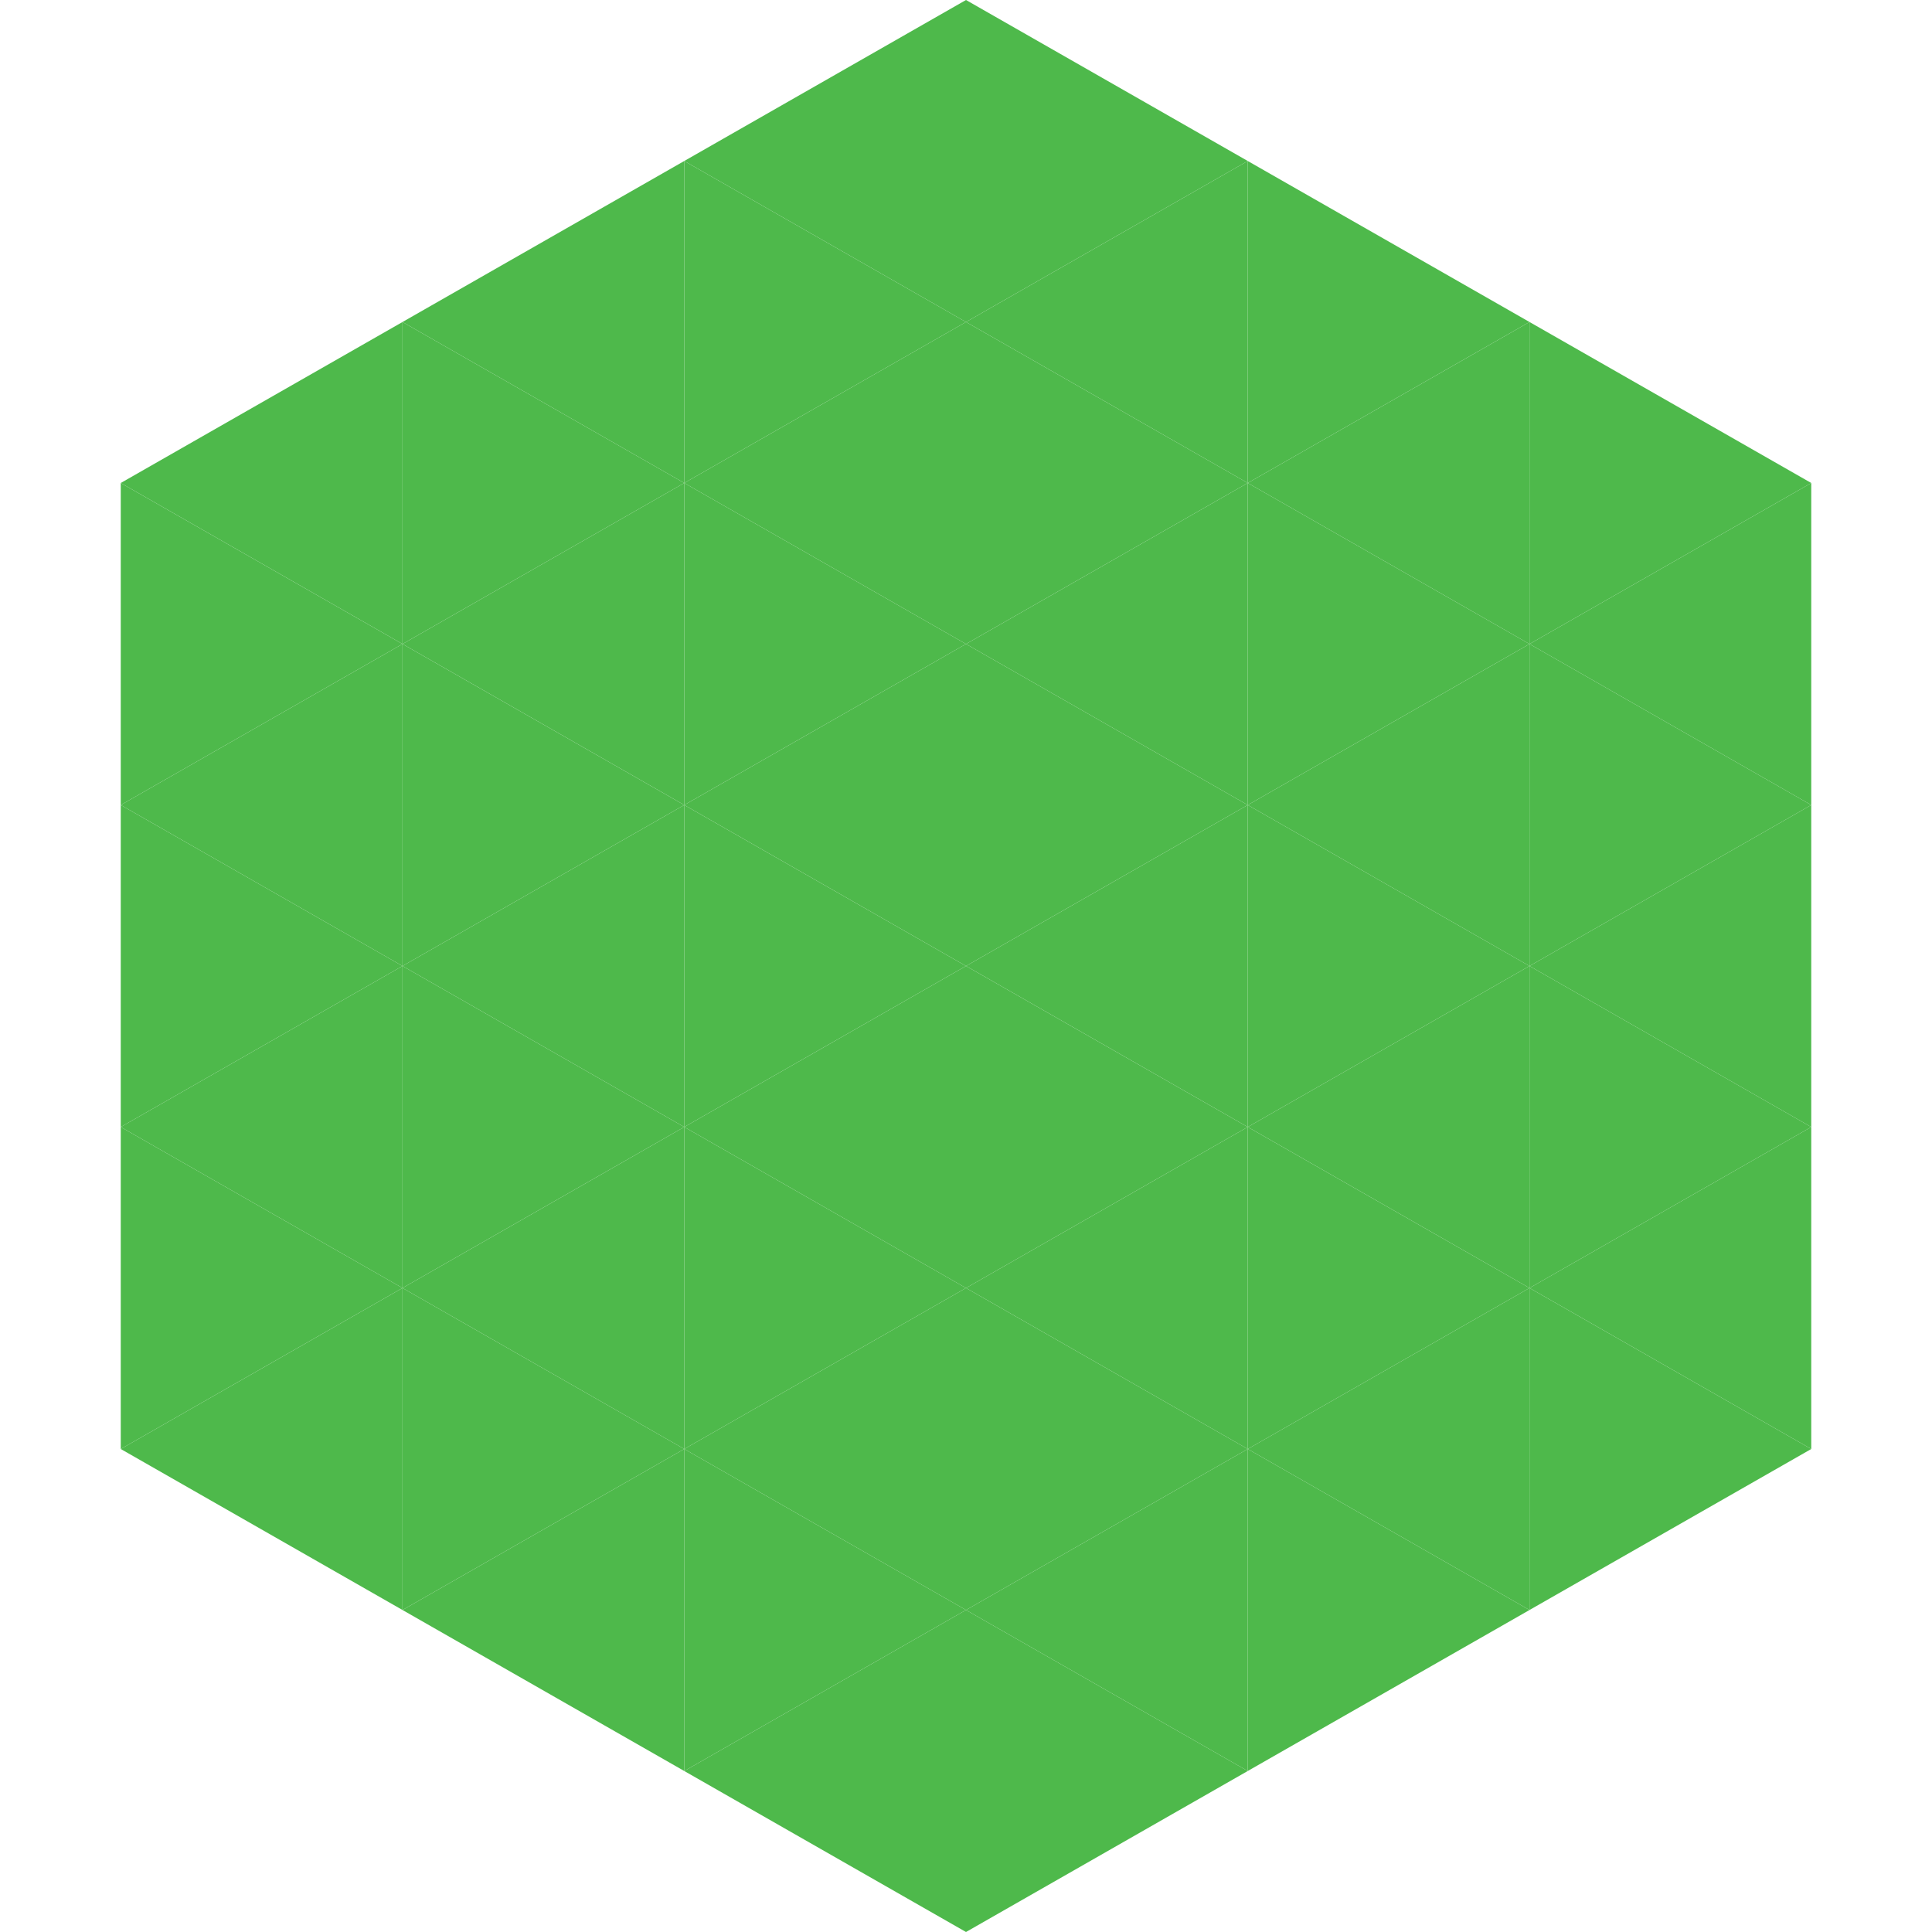
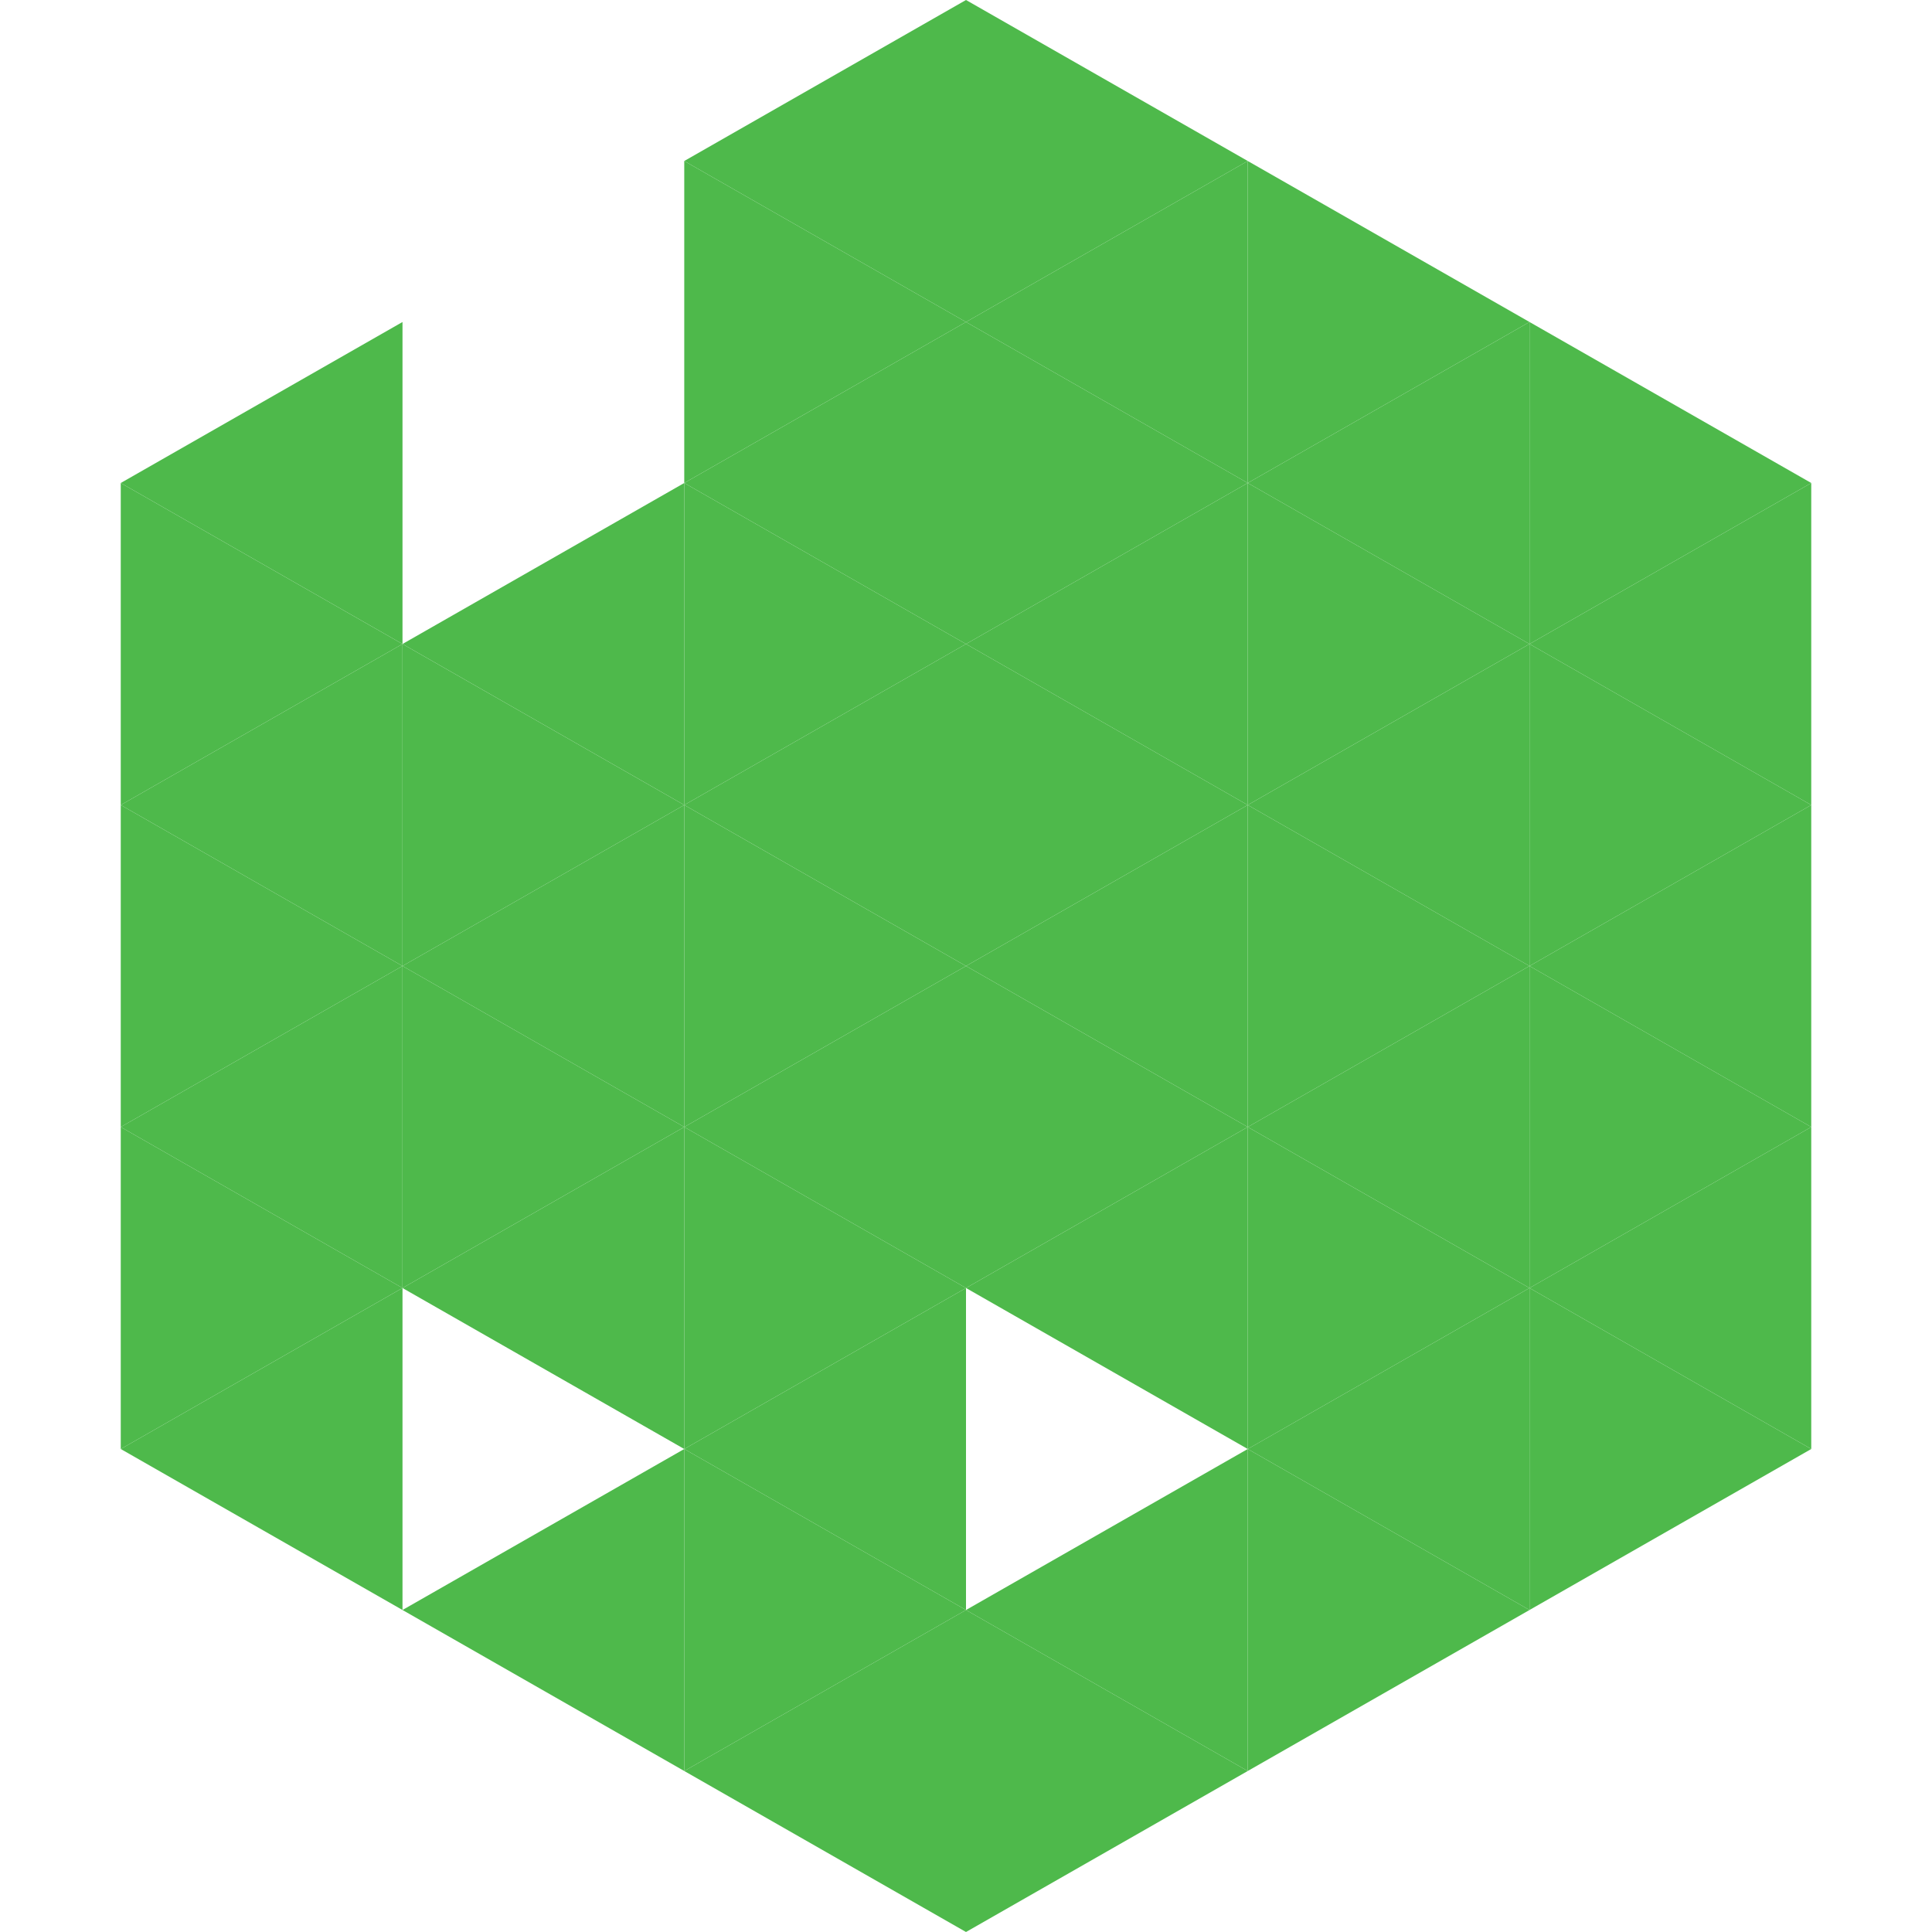
<svg xmlns="http://www.w3.org/2000/svg" width="240" height="240">
  <polygon points="50,40 15,60 50,80" style="fill:rgb(78,185,75)" />
  <polygon points="190,40 225,60 190,80" style="fill:rgb(78,185,75)" />
  <polygon points="15,60 50,80 15,100" style="fill:rgb(78,185,75)" />
  <polygon points="225,60 190,80 225,100" style="fill:rgb(78,185,75)" />
  <polygon points="50,80 15,100 50,120" style="fill:rgb(78,185,75)" />
  <polygon points="190,80 225,100 190,120" style="fill:rgb(78,185,75)" />
  <polygon points="15,100 50,120 15,140" style="fill:rgb(78,185,75)" />
  <polygon points="225,100 190,120 225,140" style="fill:rgb(78,185,75)" />
  <polygon points="50,120 15,140 50,160" style="fill:rgb(78,185,75)" />
  <polygon points="190,120 225,140 190,160" style="fill:rgb(78,185,75)" />
  <polygon points="15,140 50,160 15,180" style="fill:rgb(78,185,75)" />
  <polygon points="225,140 190,160 225,180" style="fill:rgb(78,185,75)" />
  <polygon points="50,160 15,180 50,200" style="fill:rgb(78,185,75)" />
  <polygon points="190,160 225,180 190,200" style="fill:rgb(78,185,75)" />
  <polygon points="15,180 50,200 15,220" style="fill:rgb(255,255,255); fill-opacity:0" />
  <polygon points="225,180 190,200 225,220" style="fill:rgb(255,255,255); fill-opacity:0" />
  <polygon points="50,0 85,20 50,40" style="fill:rgb(255,255,255); fill-opacity:0" />
  <polygon points="190,0 155,20 190,40" style="fill:rgb(255,255,255); fill-opacity:0" />
-   <polygon points="85,20 50,40 85,60" style="fill:rgb(78,185,75)" />
  <polygon points="155,20 190,40 155,60" style="fill:rgb(78,185,75)" />
-   <polygon points="50,40 85,60 50,80" style="fill:rgb(78,185,75)" />
  <polygon points="190,40 155,60 190,80" style="fill:rgb(78,185,75)" />
  <polygon points="85,60 50,80 85,100" style="fill:rgb(78,185,75)" />
  <polygon points="155,60 190,80 155,100" style="fill:rgb(78,185,75)" />
  <polygon points="50,80 85,100 50,120" style="fill:rgb(78,185,75)" />
  <polygon points="190,80 155,100 190,120" style="fill:rgb(78,185,75)" />
  <polygon points="85,100 50,120 85,140" style="fill:rgb(78,185,75)" />
  <polygon points="155,100 190,120 155,140" style="fill:rgb(78,185,75)" />
  <polygon points="50,120 85,140 50,160" style="fill:rgb(78,185,75)" />
  <polygon points="190,120 155,140 190,160" style="fill:rgb(78,185,75)" />
  <polygon points="85,140 50,160 85,180" style="fill:rgb(78,185,75)" />
  <polygon points="155,140 190,160 155,180" style="fill:rgb(78,185,75)" />
-   <polygon points="50,160 85,180 50,200" style="fill:rgb(78,185,75)" />
  <polygon points="190,160 155,180 190,200" style="fill:rgb(78,185,75)" />
  <polygon points="85,180 50,200 85,220" style="fill:rgb(78,185,75)" />
  <polygon points="155,180 190,200 155,220" style="fill:rgb(78,185,75)" />
  <polygon points="120,0 85,20 120,40" style="fill:rgb(78,185,75)" />
  <polygon points="120,0 155,20 120,40" style="fill:rgb(78,185,75)" />
  <polygon points="85,20 120,40 85,60" style="fill:rgb(78,185,75)" />
  <polygon points="155,20 120,40 155,60" style="fill:rgb(78,185,75)" />
  <polygon points="120,40 85,60 120,80" style="fill:rgb(78,185,75)" />
  <polygon points="120,40 155,60 120,80" style="fill:rgb(78,185,75)" />
  <polygon points="85,60 120,80 85,100" style="fill:rgb(78,185,75)" />
  <polygon points="155,60 120,80 155,100" style="fill:rgb(78,185,75)" />
  <polygon points="120,80 85,100 120,120" style="fill:rgb(78,185,75)" />
  <polygon points="120,80 155,100 120,120" style="fill:rgb(78,185,75)" />
  <polygon points="85,100 120,120 85,140" style="fill:rgb(78,185,75)" />
  <polygon points="155,100 120,120 155,140" style="fill:rgb(78,185,75)" />
  <polygon points="120,120 85,140 120,160" style="fill:rgb(78,185,75)" />
  <polygon points="120,120 155,140 120,160" style="fill:rgb(78,185,75)" />
  <polygon points="85,140 120,160 85,180" style="fill:rgb(78,185,75)" />
  <polygon points="155,140 120,160 155,180" style="fill:rgb(78,185,75)" />
  <polygon points="120,160 85,180 120,200" style="fill:rgb(78,185,75)" />
-   <polygon points="120,160 155,180 120,200" style="fill:rgb(78,185,75)" />
  <polygon points="85,180 120,200 85,220" style="fill:rgb(78,185,75)" />
  <polygon points="155,180 120,200 155,220" style="fill:rgb(78,185,75)" />
  <polygon points="120,200 85,220 120,240" style="fill:rgb(78,185,75)" />
  <polygon points="120,200 155,220 120,240" style="fill:rgb(78,185,75)" />
  <polygon points="85,220 120,240 85,260" style="fill:rgb(255,255,255); fill-opacity:0" />
  <polygon points="155,220 120,240 155,260" style="fill:rgb(255,255,255); fill-opacity:0" />
</svg>